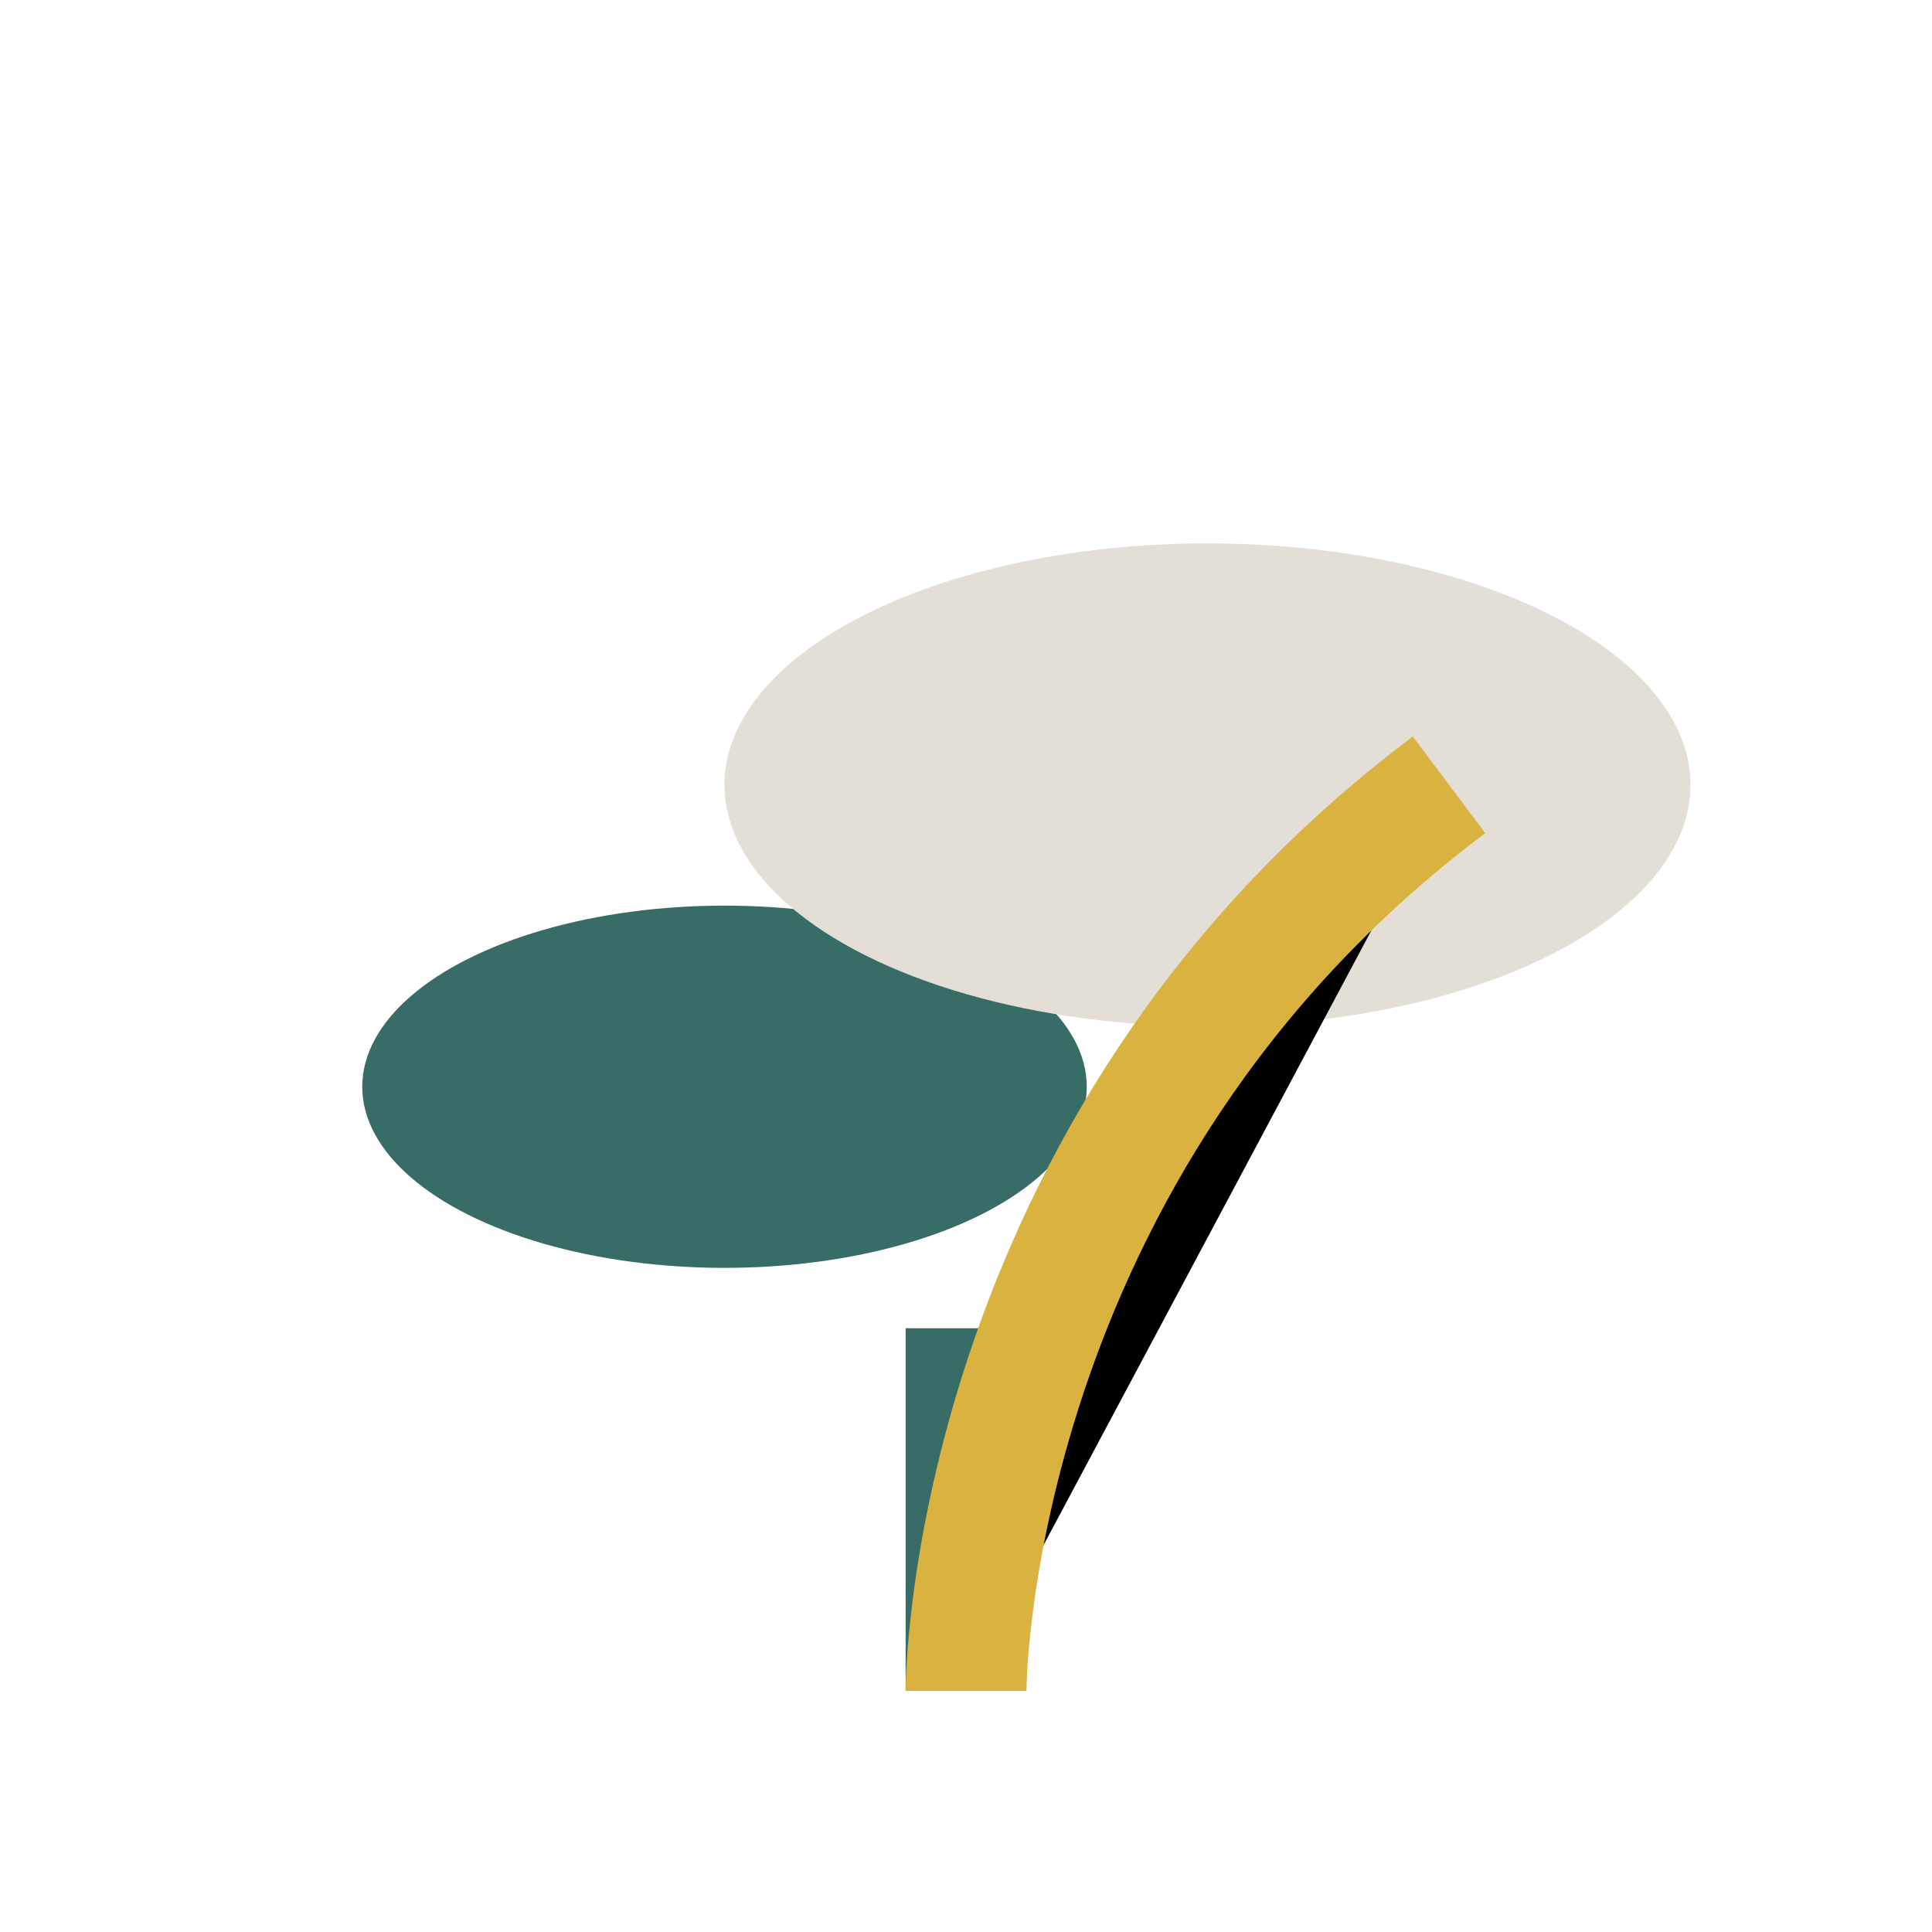
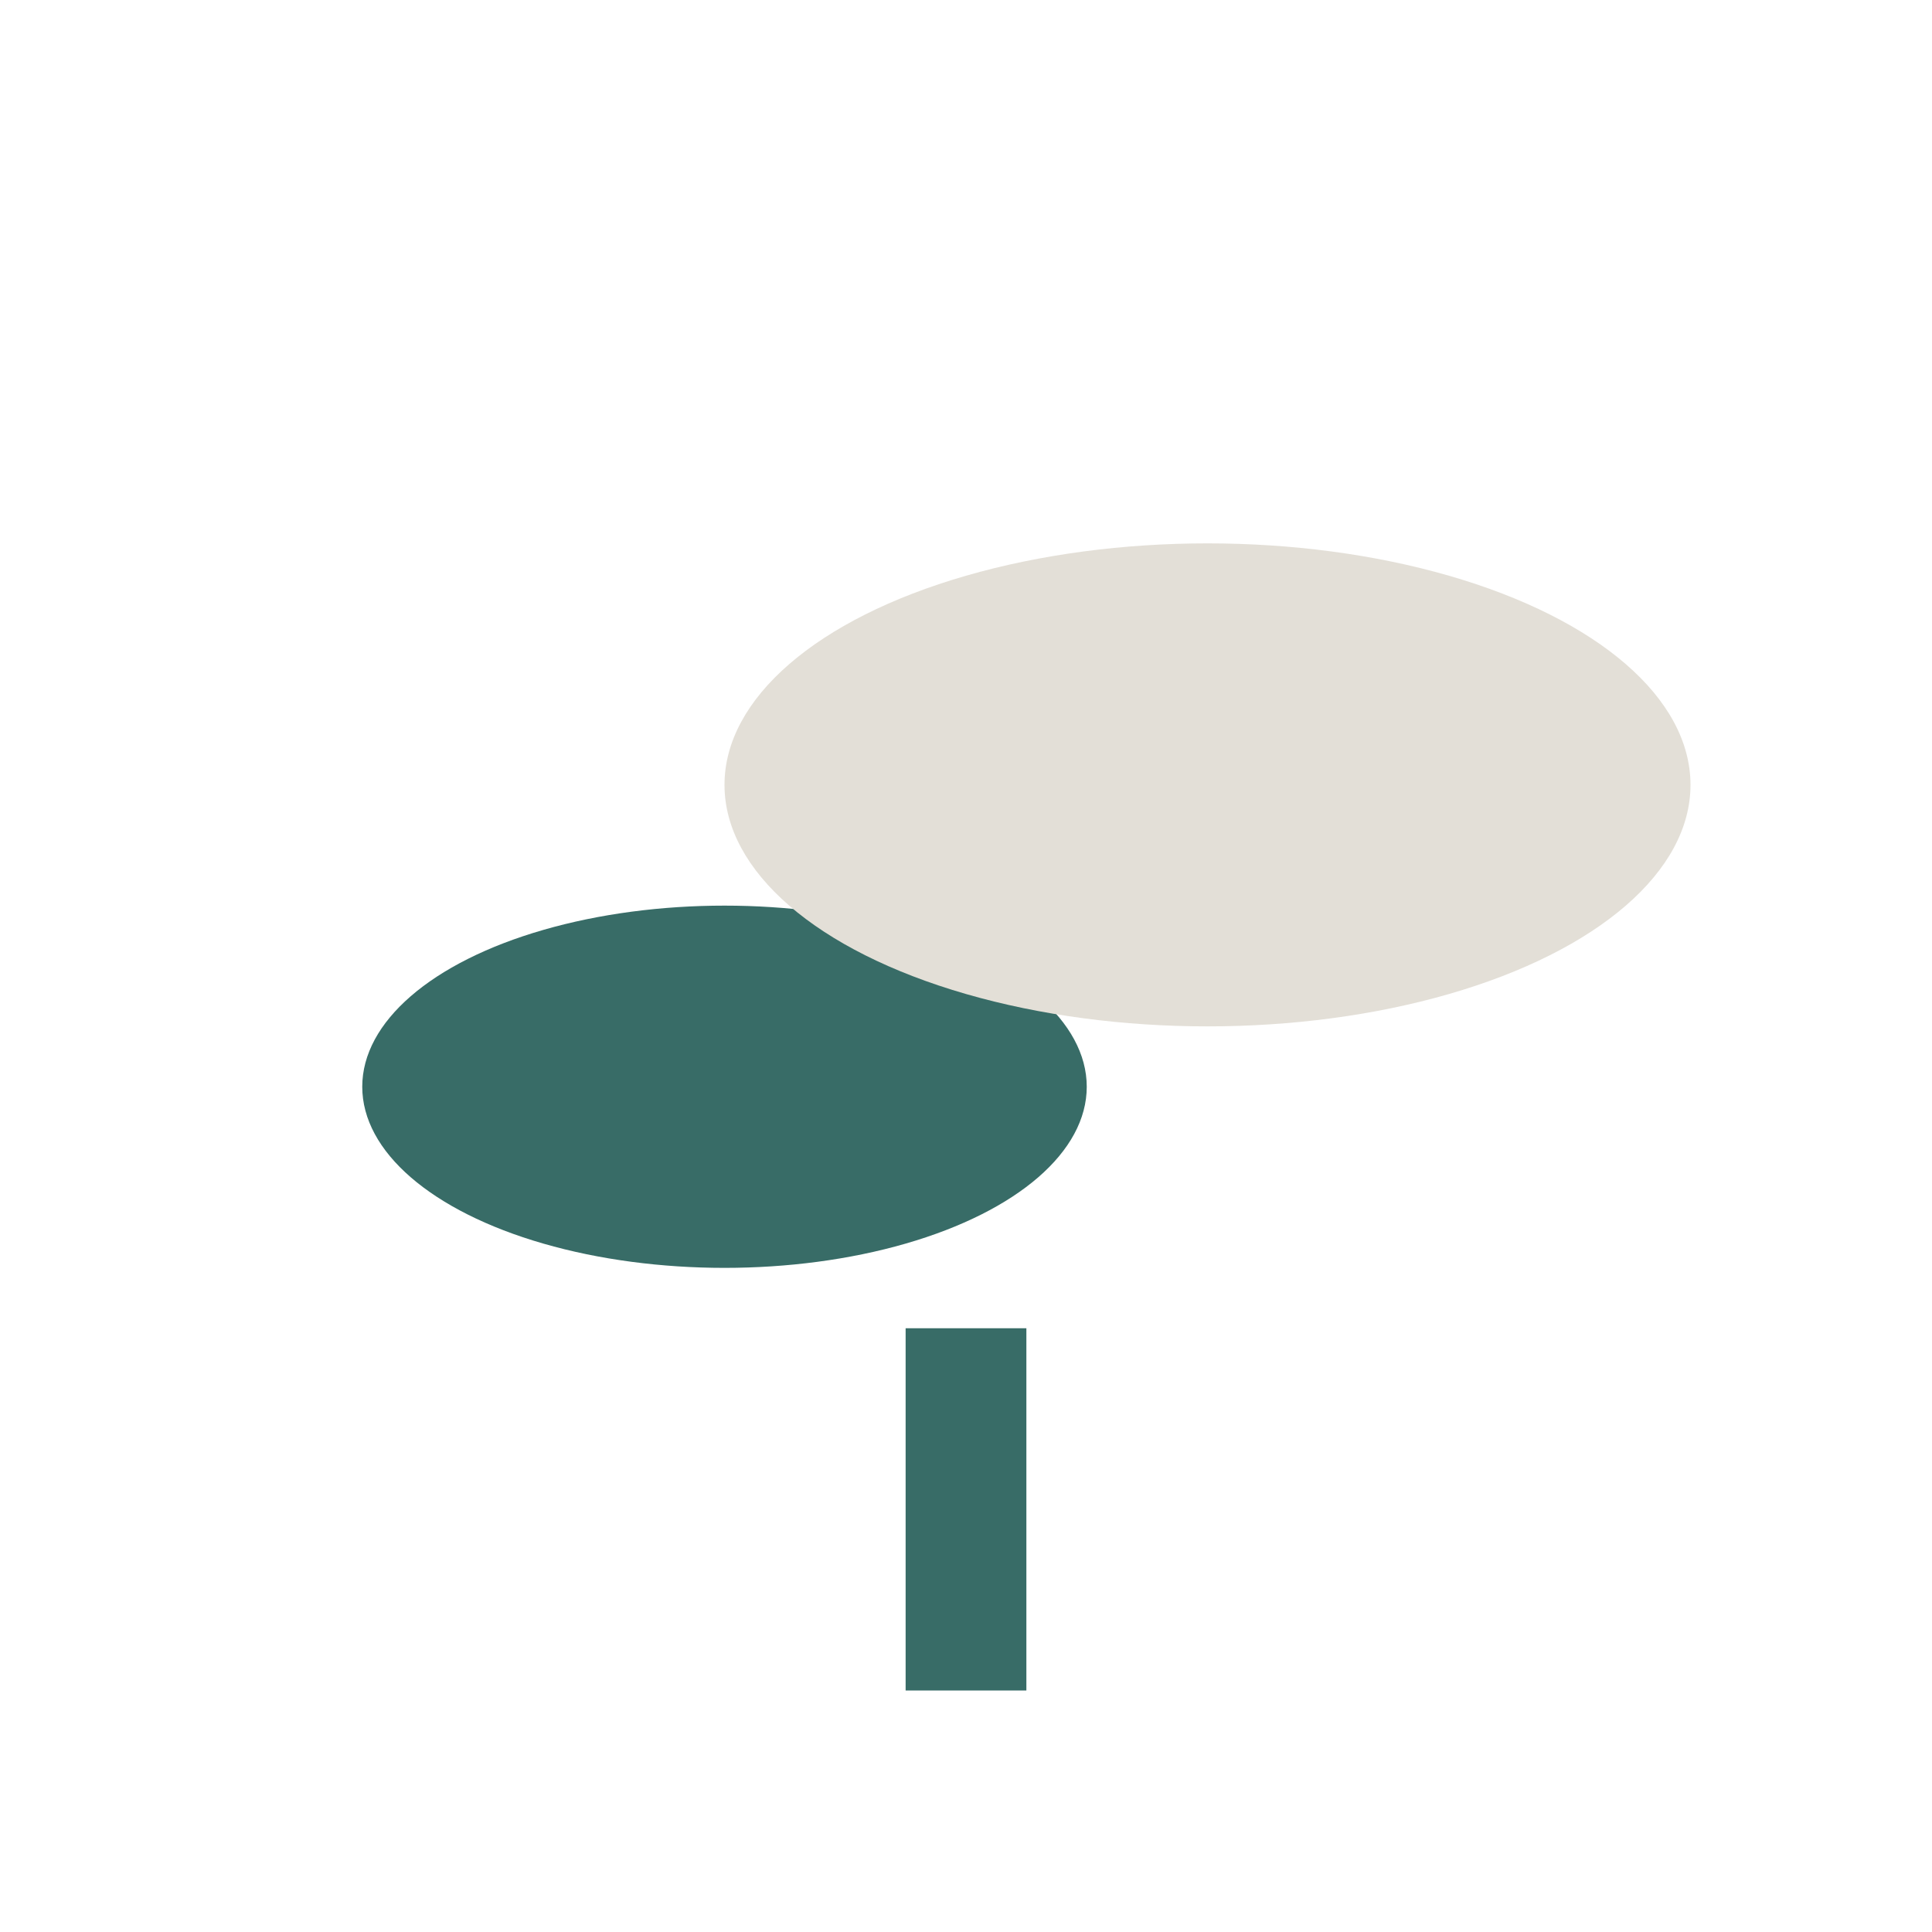
<svg xmlns="http://www.w3.org/2000/svg" width="32" height="32" viewBox="0 0 32 32">
  <path d="M16 22v6" stroke="#386C67" stroke-width="2" />
  <ellipse cx="12" cy="18" rx="6" ry="3" fill="#386C67" />
  <ellipse cx="20" cy="13" rx="8" ry="4" fill="#E3DFD7" />
-   <path d="M16 28s0-9 8-15" stroke="#DAB240" stroke-width="2" />
</svg>